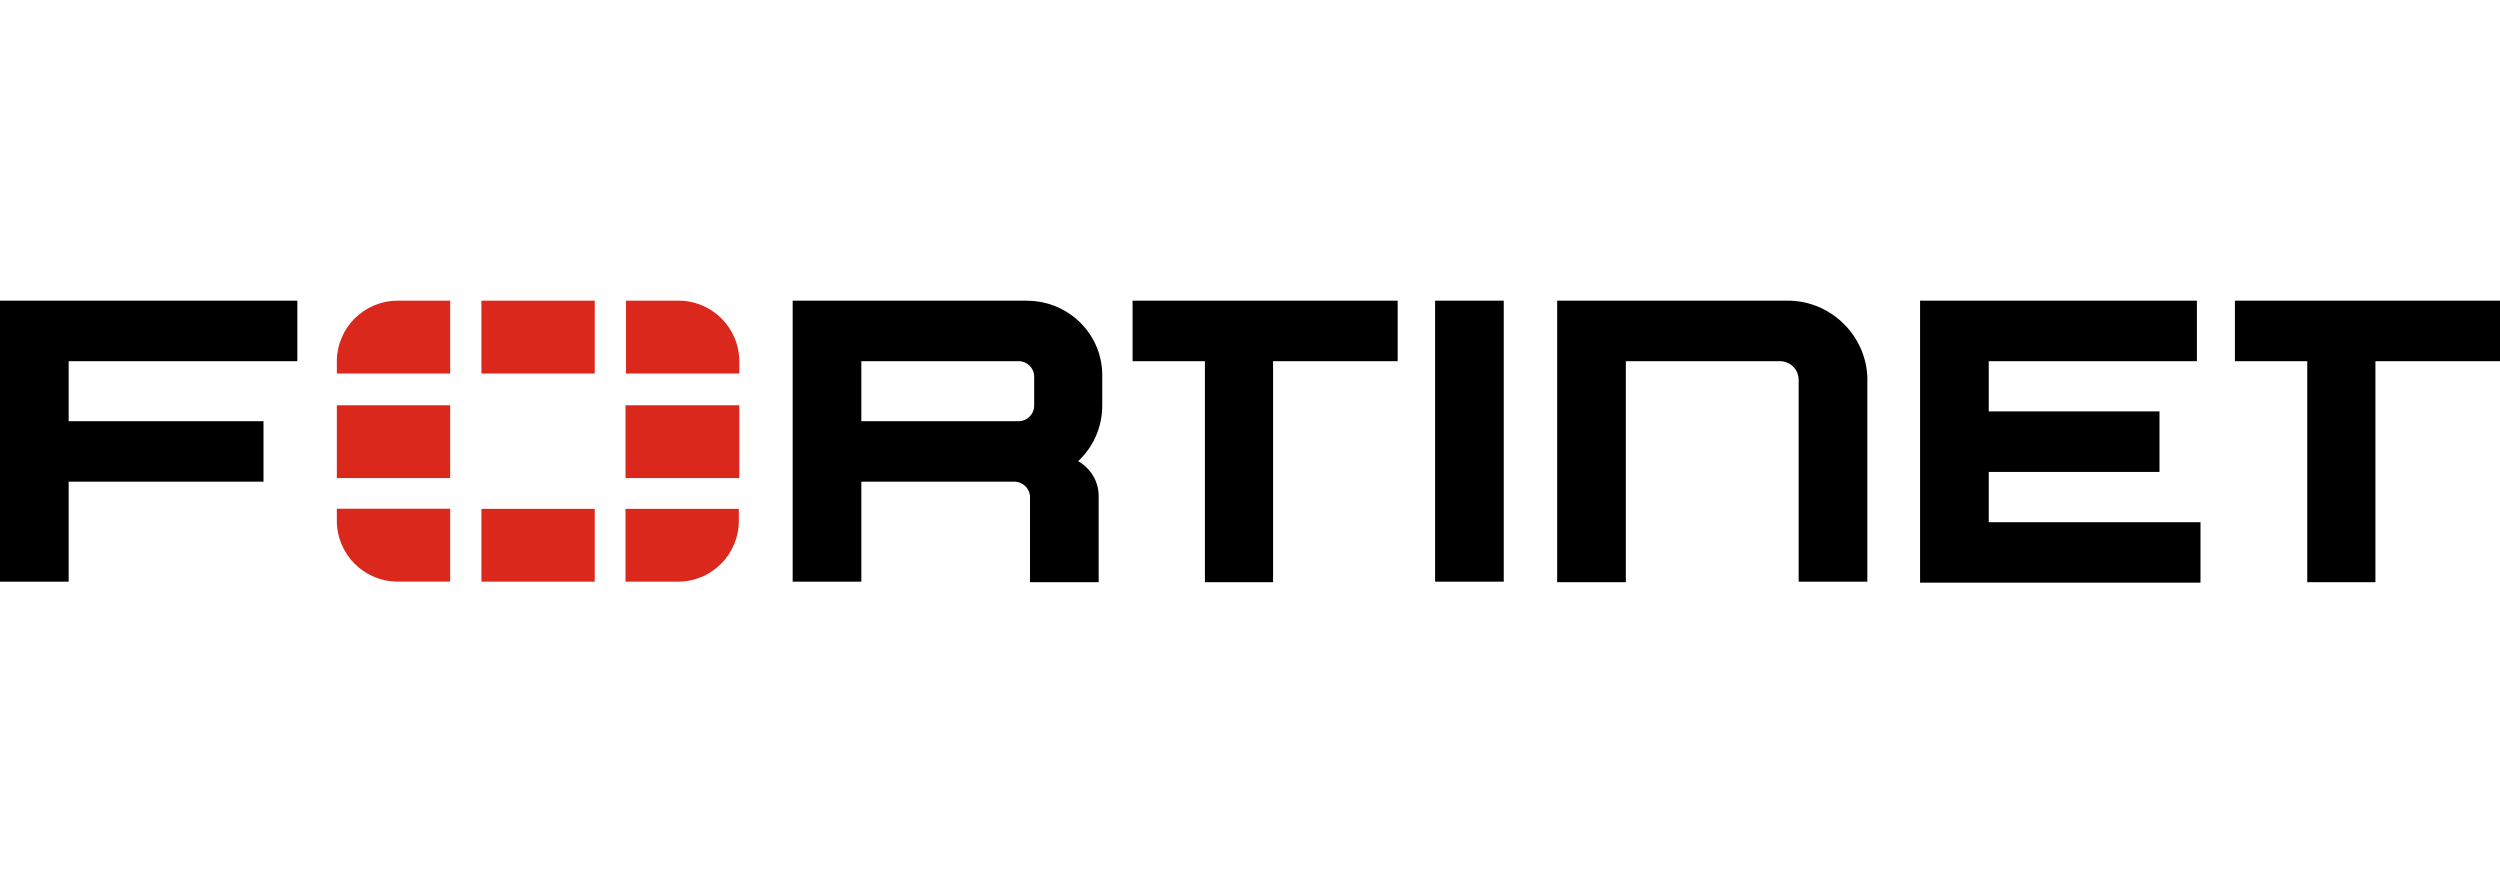
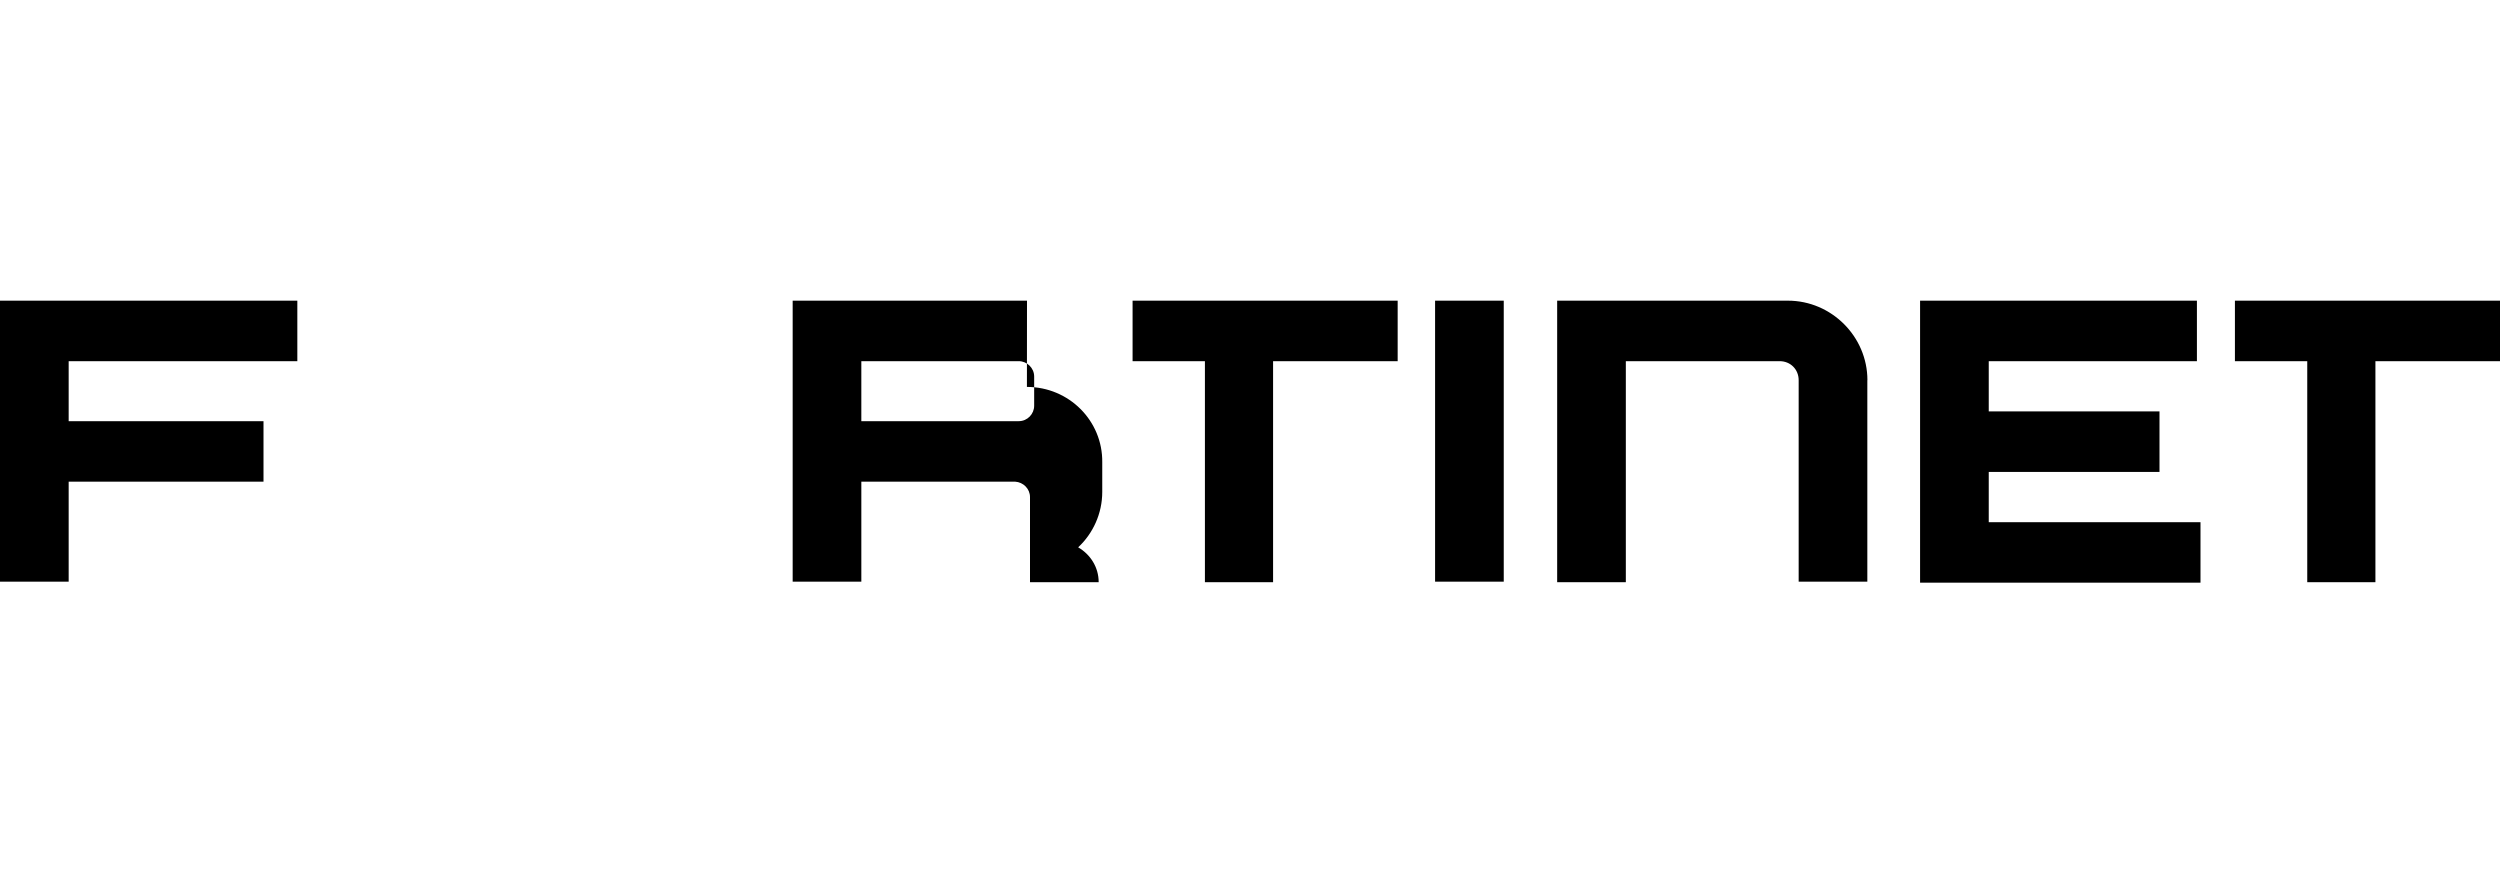
<svg xmlns="http://www.w3.org/2000/svg" id="Ebene_1" version="1.1" viewBox="0 0 300 106">
  <defs>
    <style>
      .st0 {
        fill: #da291c;
      }
    </style>
  </defs>
-   <path d="M172.21,43.28v-7.2h8.24v33.72h-8.24v-26.52ZM135.91,36.08h31.81v7.26h-14.95v26.52h-8.18v-26.52h-8.68v-7.26ZM300,36.08v7.26h-14.95v26.52h-8.18v-26.52h-8.68v-7.26h31.81ZM0,36.08h35.68v7.26H8.24v7.2h23.38v7.26H8.24v12H0v-33.72ZM230.41,36.08h33.22v7.26h-24.98v6.03h20.49v7.26h-20.49v6.03h25.41v7.26h-33.65v-33.84h0ZM224.08,45.62v24.18h-8.24v-24.18c0-1.29-.98-2.28-2.28-2.28h-18.46v26.52h-8.24v-33.78h27.69c5.23,0,9.54,4.31,9.54,9.54ZM123.24,36.08h-28.12v33.72h8.24v-12h18.46c.98.06,1.78.86,1.78,1.85v10.21h8.24v-10.34c0-1.78-.98-3.32-2.46-4.18,1.78-1.66,2.89-4.06,2.89-6.64v-3.57c.06-4.98-4-9.04-9.04-9.04h0ZM124.1,48.69c0,.98-.8,1.85-1.85,1.85h-18.89v-7.2h18.89c.98,0,1.85.8,1.85,1.85v3.51Z" />
-   <path class="st0" d="M88.72,48.63v8.74h-13.66v-8.74h13.66ZM57.77,69.8h13.6v-8.74h-13.6v8.74ZM88.72,43.4c0-4.06-3.26-7.32-7.32-7.32h-6.28v8.74h13.6v-1.42h0ZM57.77,36.08v8.74h13.6v-8.74h-13.6ZM40.42,48.63v8.74h13.6v-8.74h-13.6ZM75.06,69.8h6.28c4.06,0,7.32-3.26,7.32-7.32v-1.42h-13.6s0,8.74,0,8.74ZM40.42,62.47c0,4.06,3.26,7.32,7.32,7.32h6.28v-8.74h-13.6v1.42ZM40.42,43.4v1.42h13.6v-8.74h-6.28c-4.06,0-7.32,3.26-7.32,7.32Z" />
+   <path d="M172.21,43.28v-7.2h8.24v33.72h-8.24v-26.52ZM135.91,36.08h31.81v7.26h-14.95v26.52h-8.18v-26.52h-8.68v-7.26ZM300,36.08v7.26h-14.95v26.52h-8.18v-26.52h-8.68v-7.26h31.81ZM0,36.08h35.68v7.26H8.24v7.2h23.38v7.26H8.24v12H0v-33.72ZM230.41,36.08h33.22v7.26h-24.98v6.03h20.49v7.26h-20.49v6.03h25.41v7.26h-33.65v-33.84h0ZM224.08,45.62v24.18h-8.24v-24.18c0-1.29-.98-2.28-2.28-2.28h-18.46v26.52h-8.24v-33.78h27.69c5.23,0,9.54,4.31,9.54,9.54ZM123.24,36.08h-28.12v33.72h8.24v-12h18.46c.98.06,1.78.86,1.78,1.85v10.21h8.24c0-1.78-.98-3.32-2.46-4.18,1.78-1.66,2.89-4.06,2.89-6.64v-3.57c.06-4.98-4-9.04-9.04-9.04h0ZM124.1,48.69c0,.98-.8,1.85-1.85,1.85h-18.89v-7.2h18.89c.98,0,1.85.8,1.85,1.85v3.51Z" />
</svg>